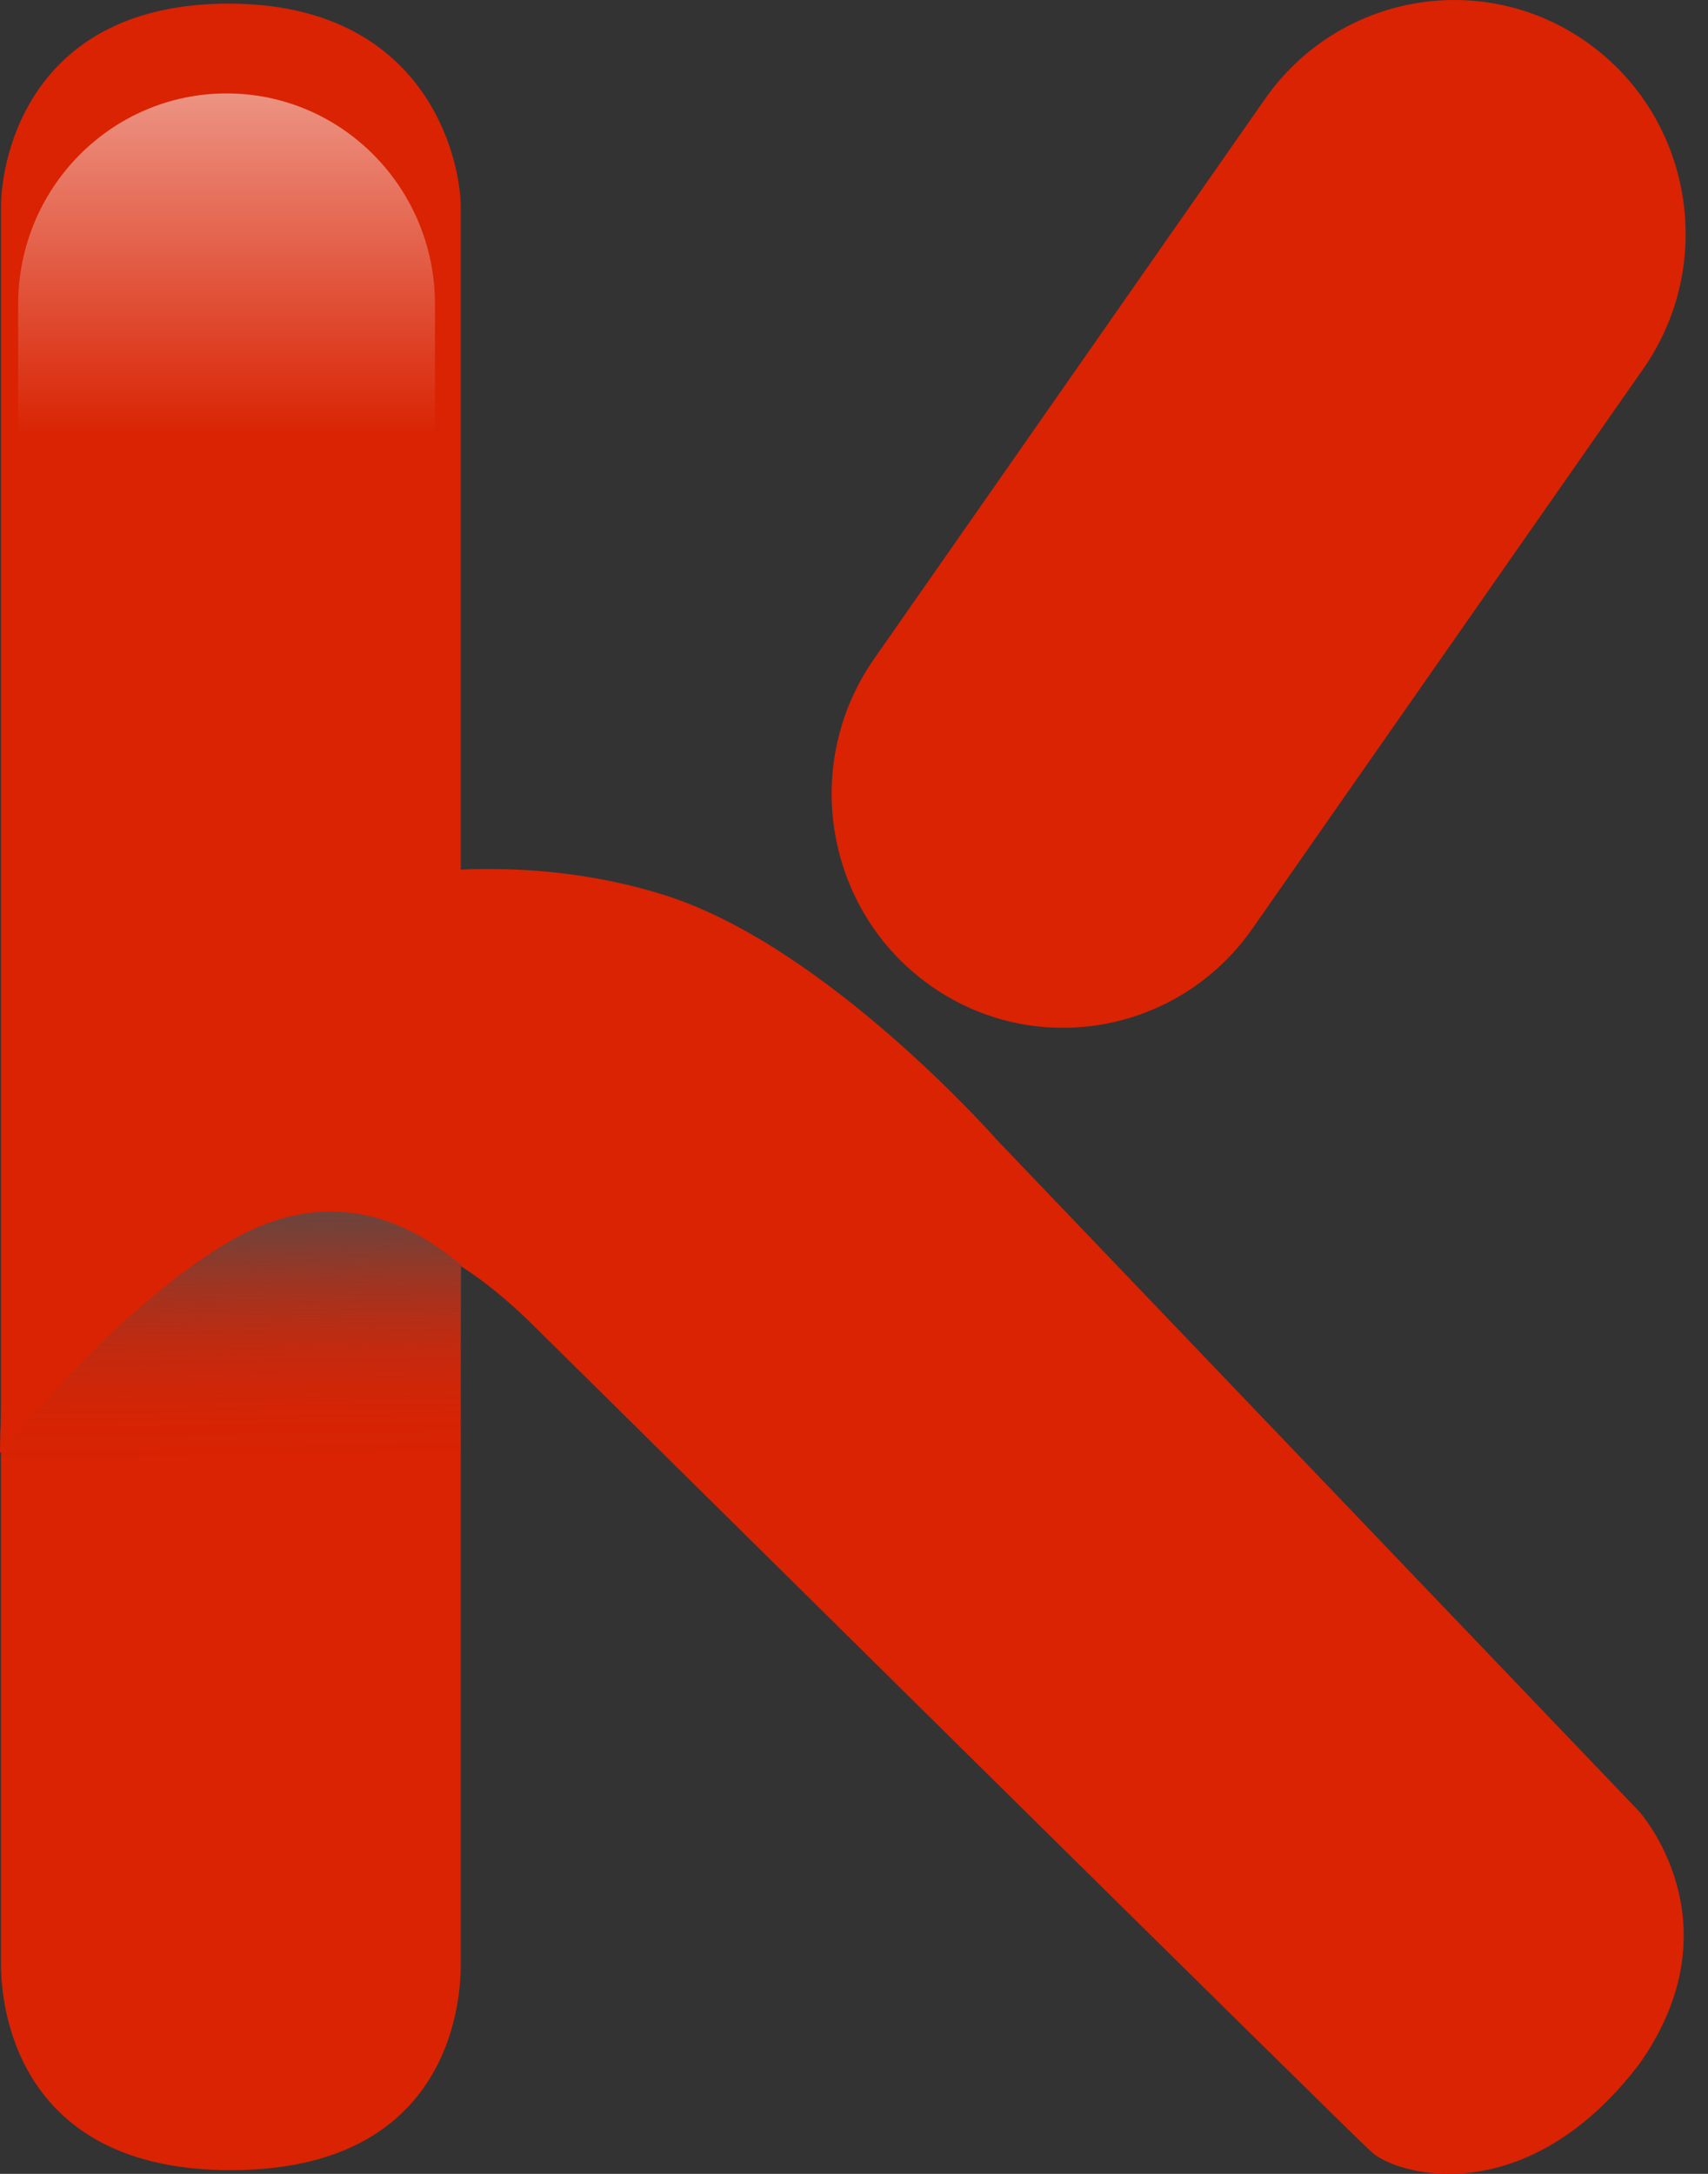
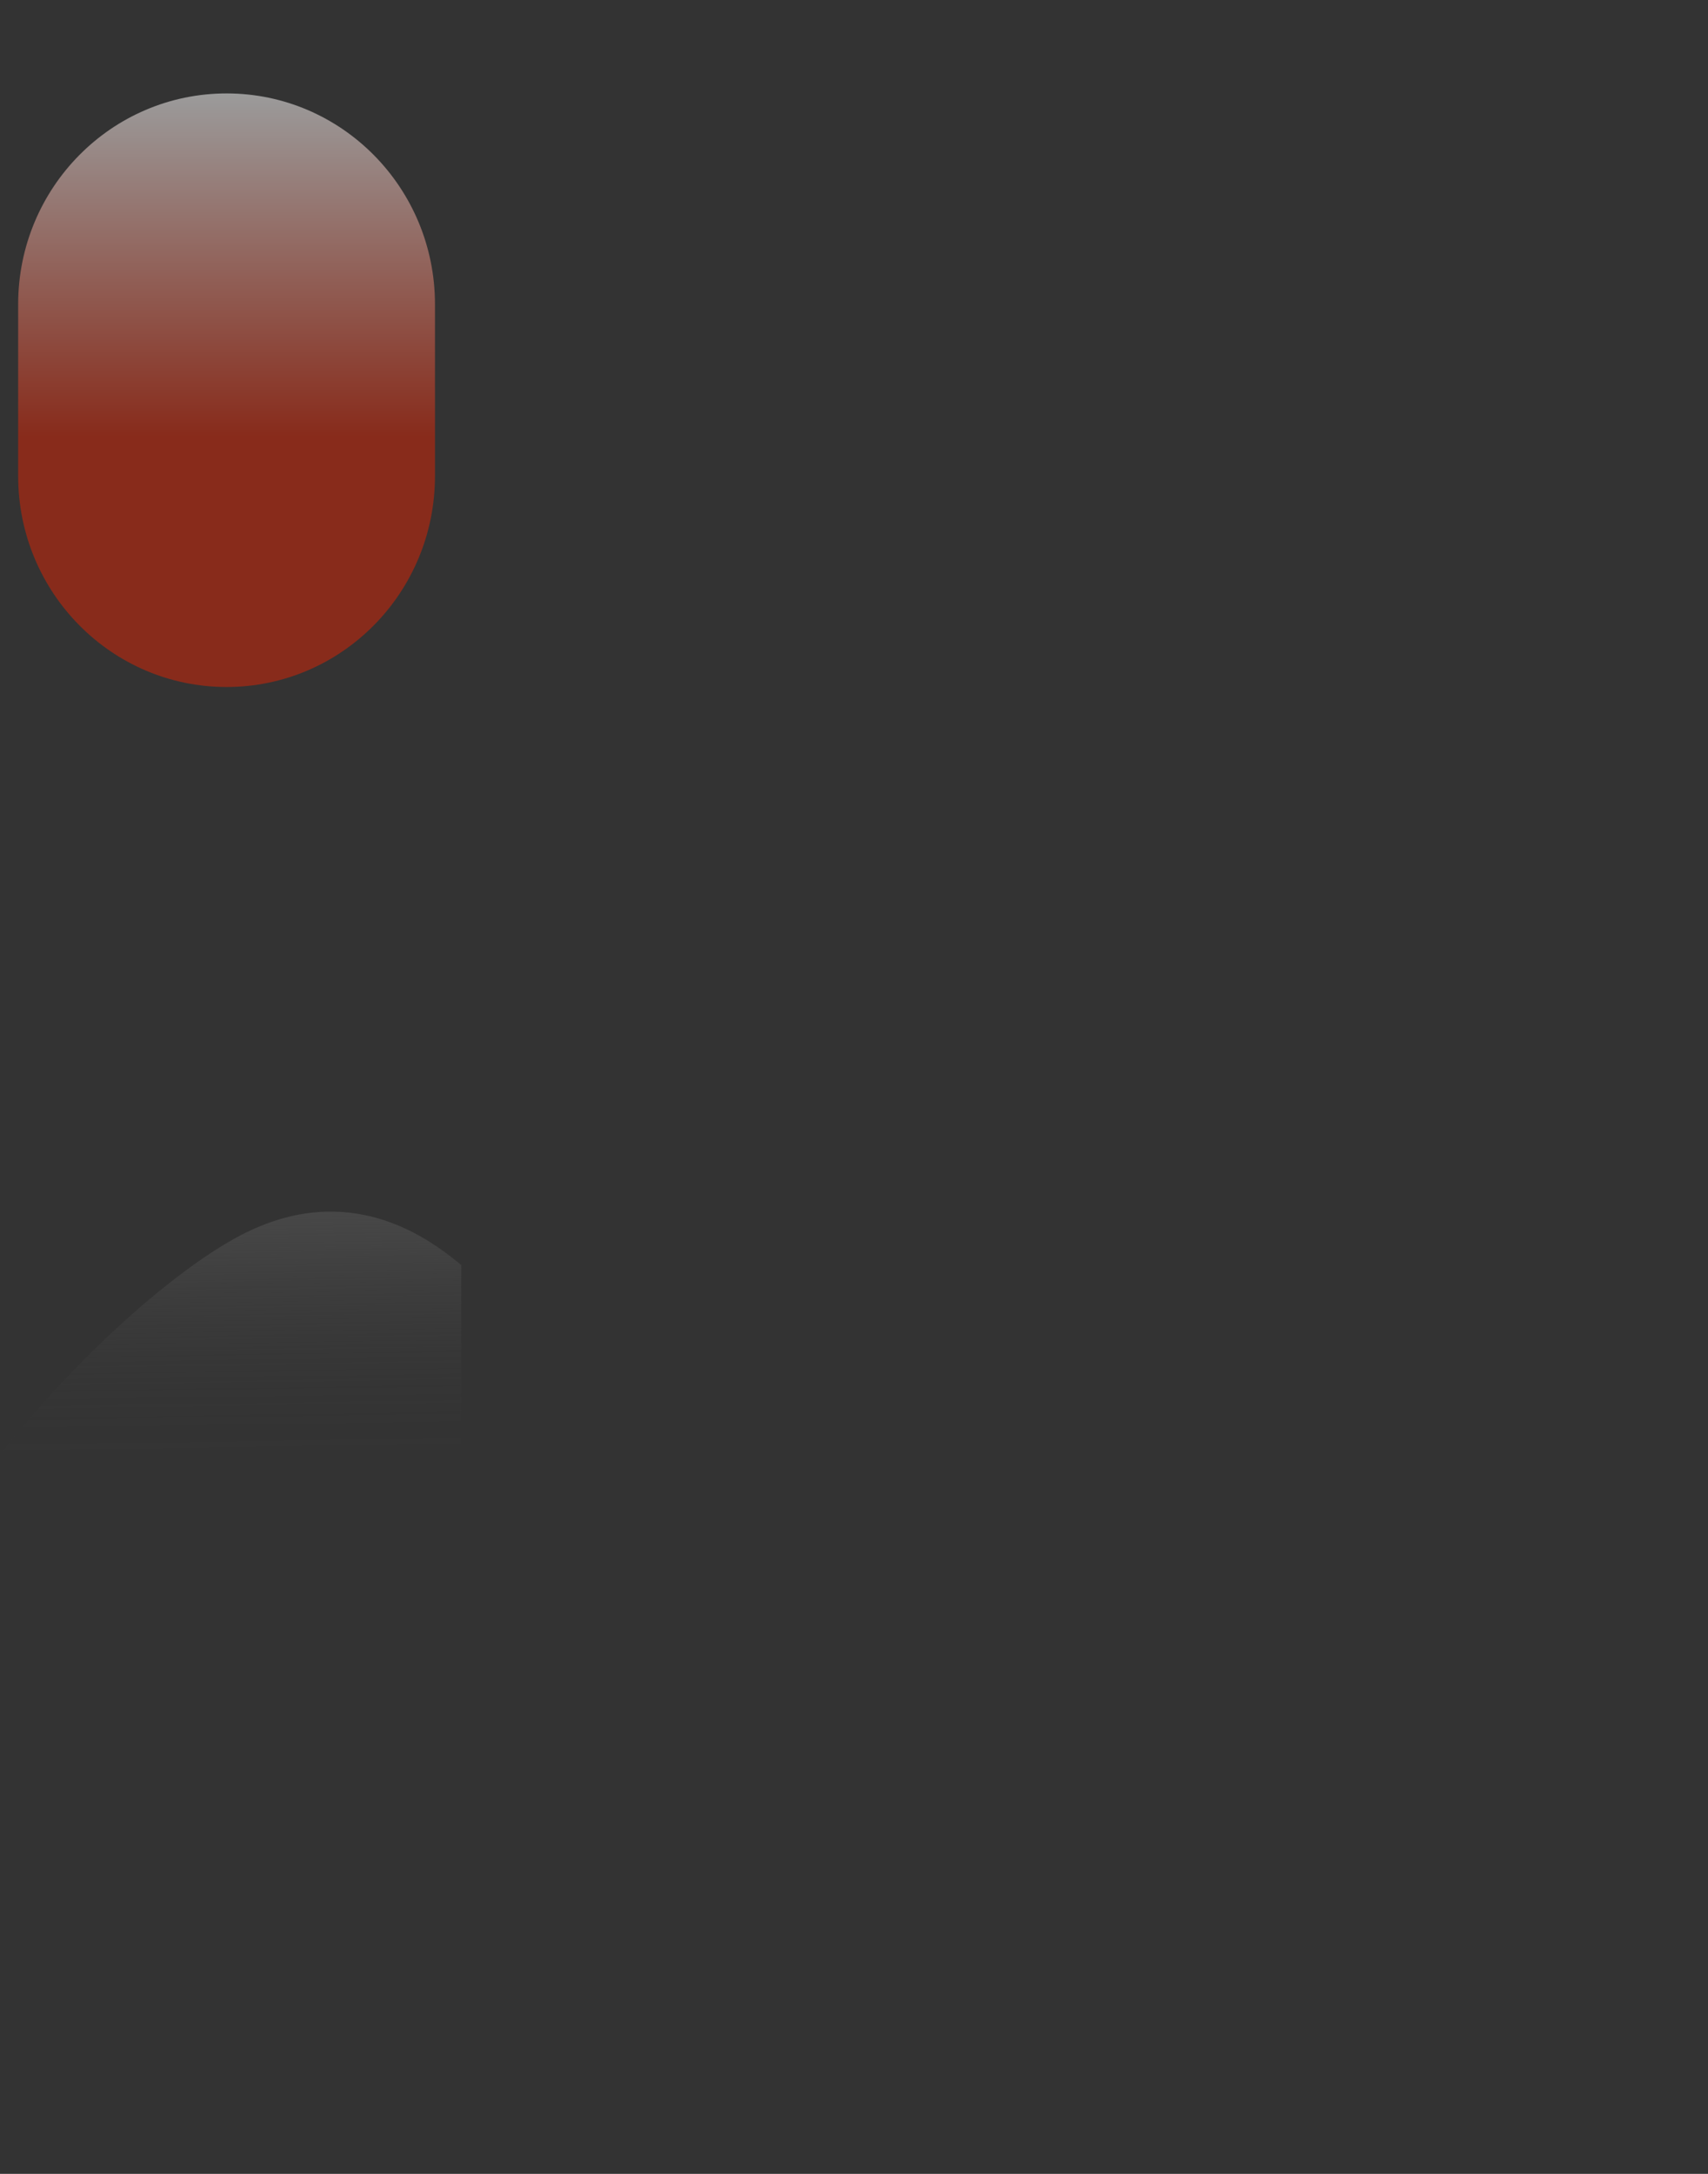
<svg xmlns="http://www.w3.org/2000/svg" width="33" height="42" viewBox="0 0 33 42" fill="none">
  <rect x="0" y="0" width="33" height="42" fill="#333333" stroke="none" />
-   <path d="M8.902 25.349V4.01C8.902 3.038 8.213 0.07 4.417 0.07C0.623 0.07 0.019 2.987 0.019 4.01V7.784C0.019 16.601 0.019 37.722 0.019 37.885C0.019 38.089 -0.108 41.934 4.461 41.928C9.031 41.928 8.902 38.14 8.902 37.885V25.349Z" fill="#D92303" />
-   <path d="M30.673 0.826C32.692 2.264 33.174 5.085 31.749 7.126L24.198 17.941C22.773 19.981 19.981 20.47 17.963 19.032C15.944 17.593 15.462 14.773 16.887 12.731L24.438 1.916C25.862 -0.124 28.655 -0.612 30.673 0.826Z" fill="#D92303" />
-   <path d="M0 28.073C0 27.622 0.048 22.512 2.221 19.977C4.249 17.489 6.325 17.134 7.146 17.002C8.401 16.758 10.598 16.585 12.843 17.295C15.981 18.285 19.264 22.026 19.264 22.026L31.672 35C31.672 35 33.604 37.146 31.672 39.878C29.473 42.761 26.94 42.025 26.477 41.556C26.12 41.243 12.36 27.636 10.283 25.586C5.696 21.06 2.268 25.495 0 28.074V28.073Z" fill="#D92303" />
  <path d="M4.378 1.805C6.601 1.805 8.404 3.629 8.404 5.879V9.198C8.404 11.448 6.602 13.273 4.378 13.273C2.155 13.273 0.351 11.449 0.351 9.198V5.879C0.351 3.63 2.154 1.805 4.378 1.805Z" fill="url(#paint0_linear_913_1166)" fill-opacity="0.51" />
  <path d="M3.736 31.793H8.902L8.913 24.443C8.261 23.9 6.74 22.785 4.664 23.858C3.263 24.59 1.321 26.401 0.018 28.086V28.126L0.019 31.793H3.735H3.736Z" fill="url(#paint1_linear_913_1166)" />
  <defs>
    <linearGradient id="paint0_linear_913_1166" x1="4.378" y1="1.805" x2="4.378" y2="13.272" gradientUnits="userSpaceOnUse">
      <stop stop-color="white" />
      <stop offset="0.58" stop-color="#D92303" />
    </linearGradient>
    <linearGradient id="paint1_linear_913_1166" x1="4.711" y1="45.208" x2="4.382" y2="22.798" gradientUnits="userSpaceOnUse">
      <stop offset="0.76" stop-color="#4D4D4D" stop-opacity="0" />
      <stop offset="0.79" stop-color="#4D4D4D" stop-opacity="0.02" />
      <stop offset="0.82" stop-color="#4D4D4D" stop-opacity="0.07" />
      <stop offset="0.85" stop-color="#4D4D4D" stop-opacity="0.15" />
      <stop offset="0.88" stop-color="#4D4D4D" stop-opacity="0.27" />
      <stop offset="0.91" stop-color="#4D4D4D" stop-opacity="0.42" />
      <stop offset="0.94" stop-color="#4D4D4D" stop-opacity="0.61" />
      <stop offset="0.98" stop-color="#4D4D4D" stop-opacity="0.83" />
      <stop offset="1" stop-color="#4D4D4D" />
    </linearGradient>
  </defs>
</svg>